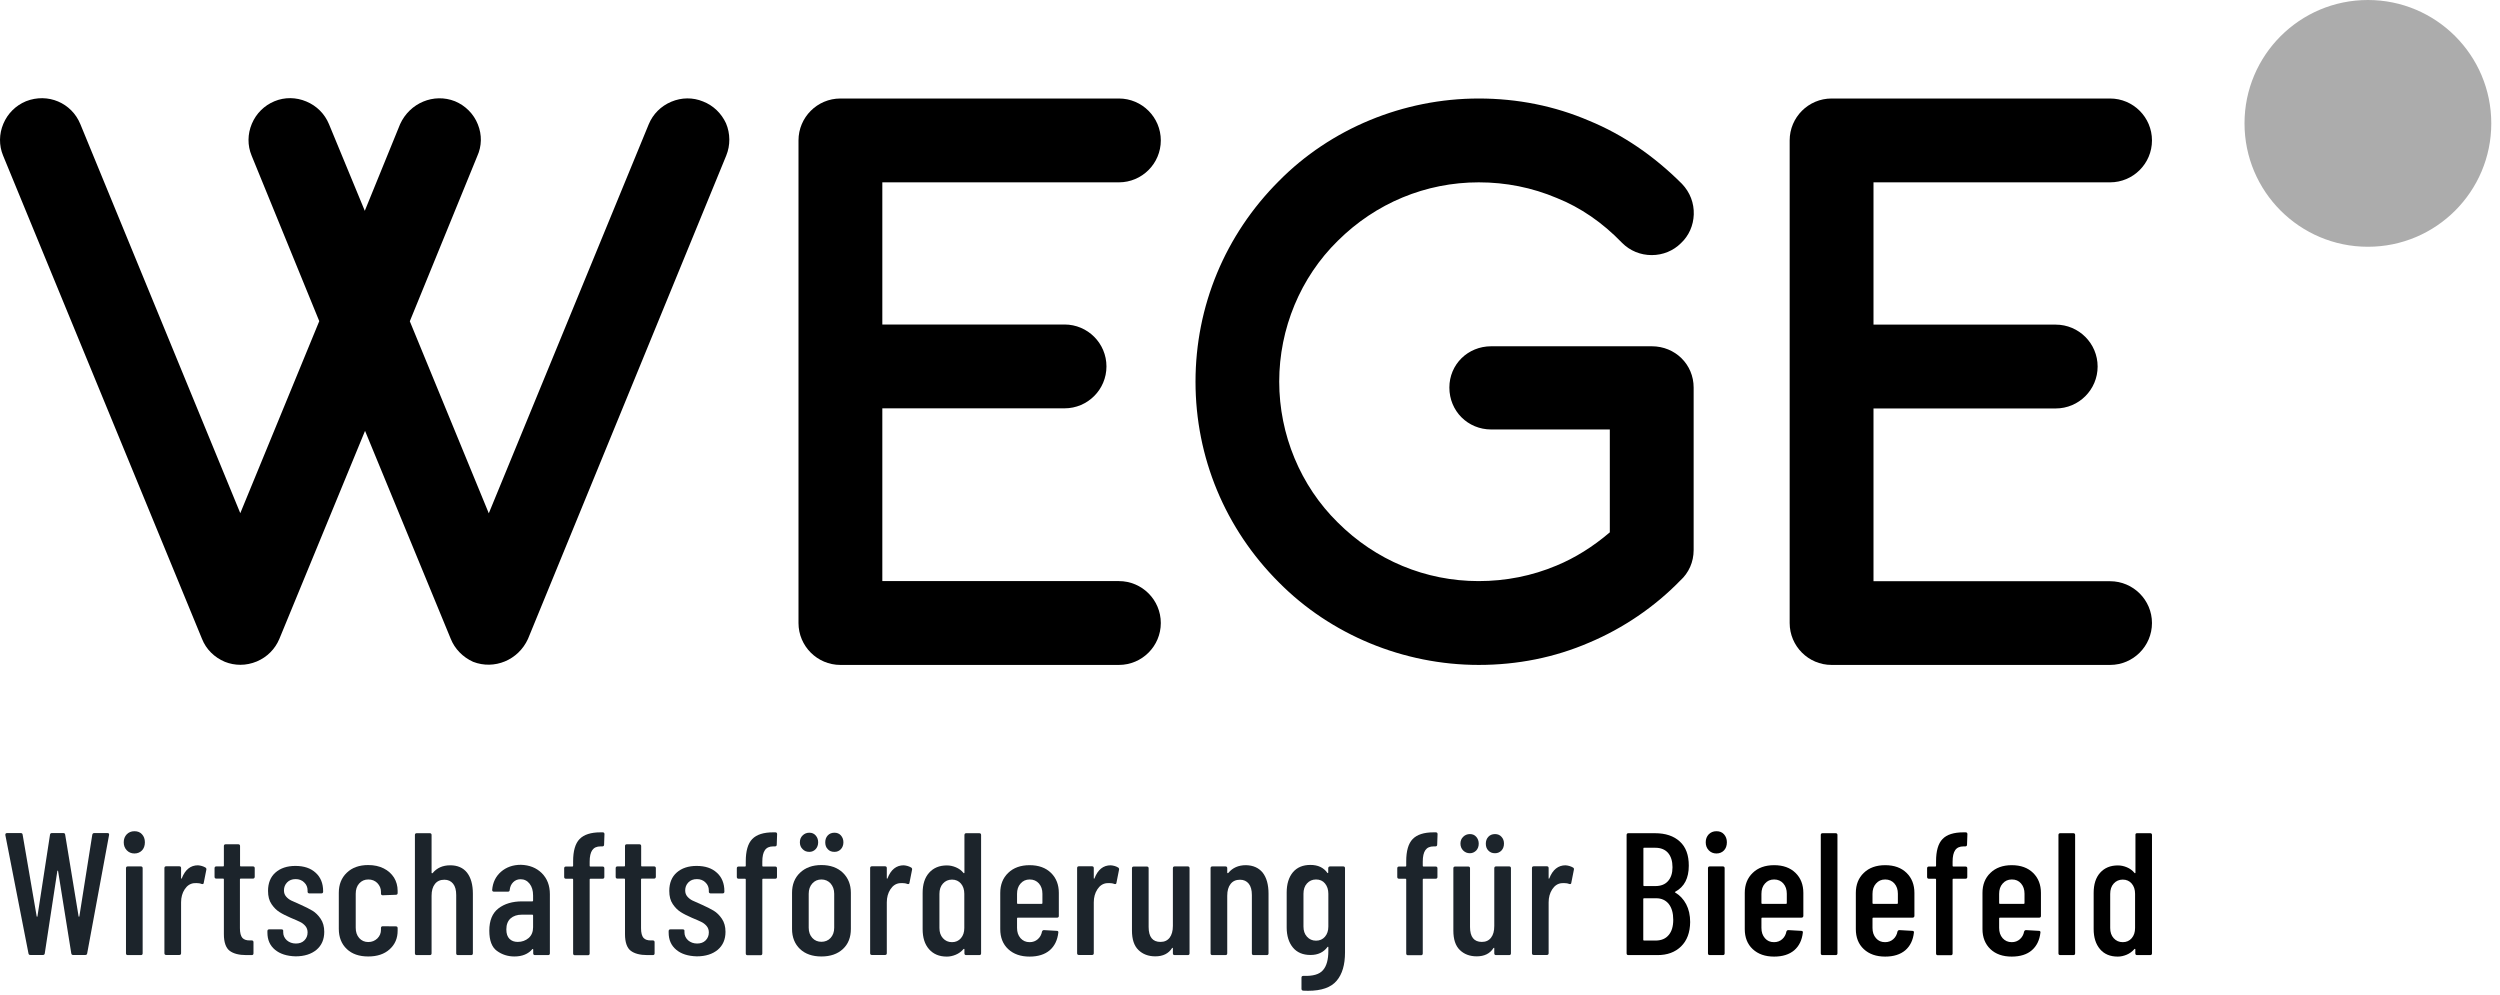
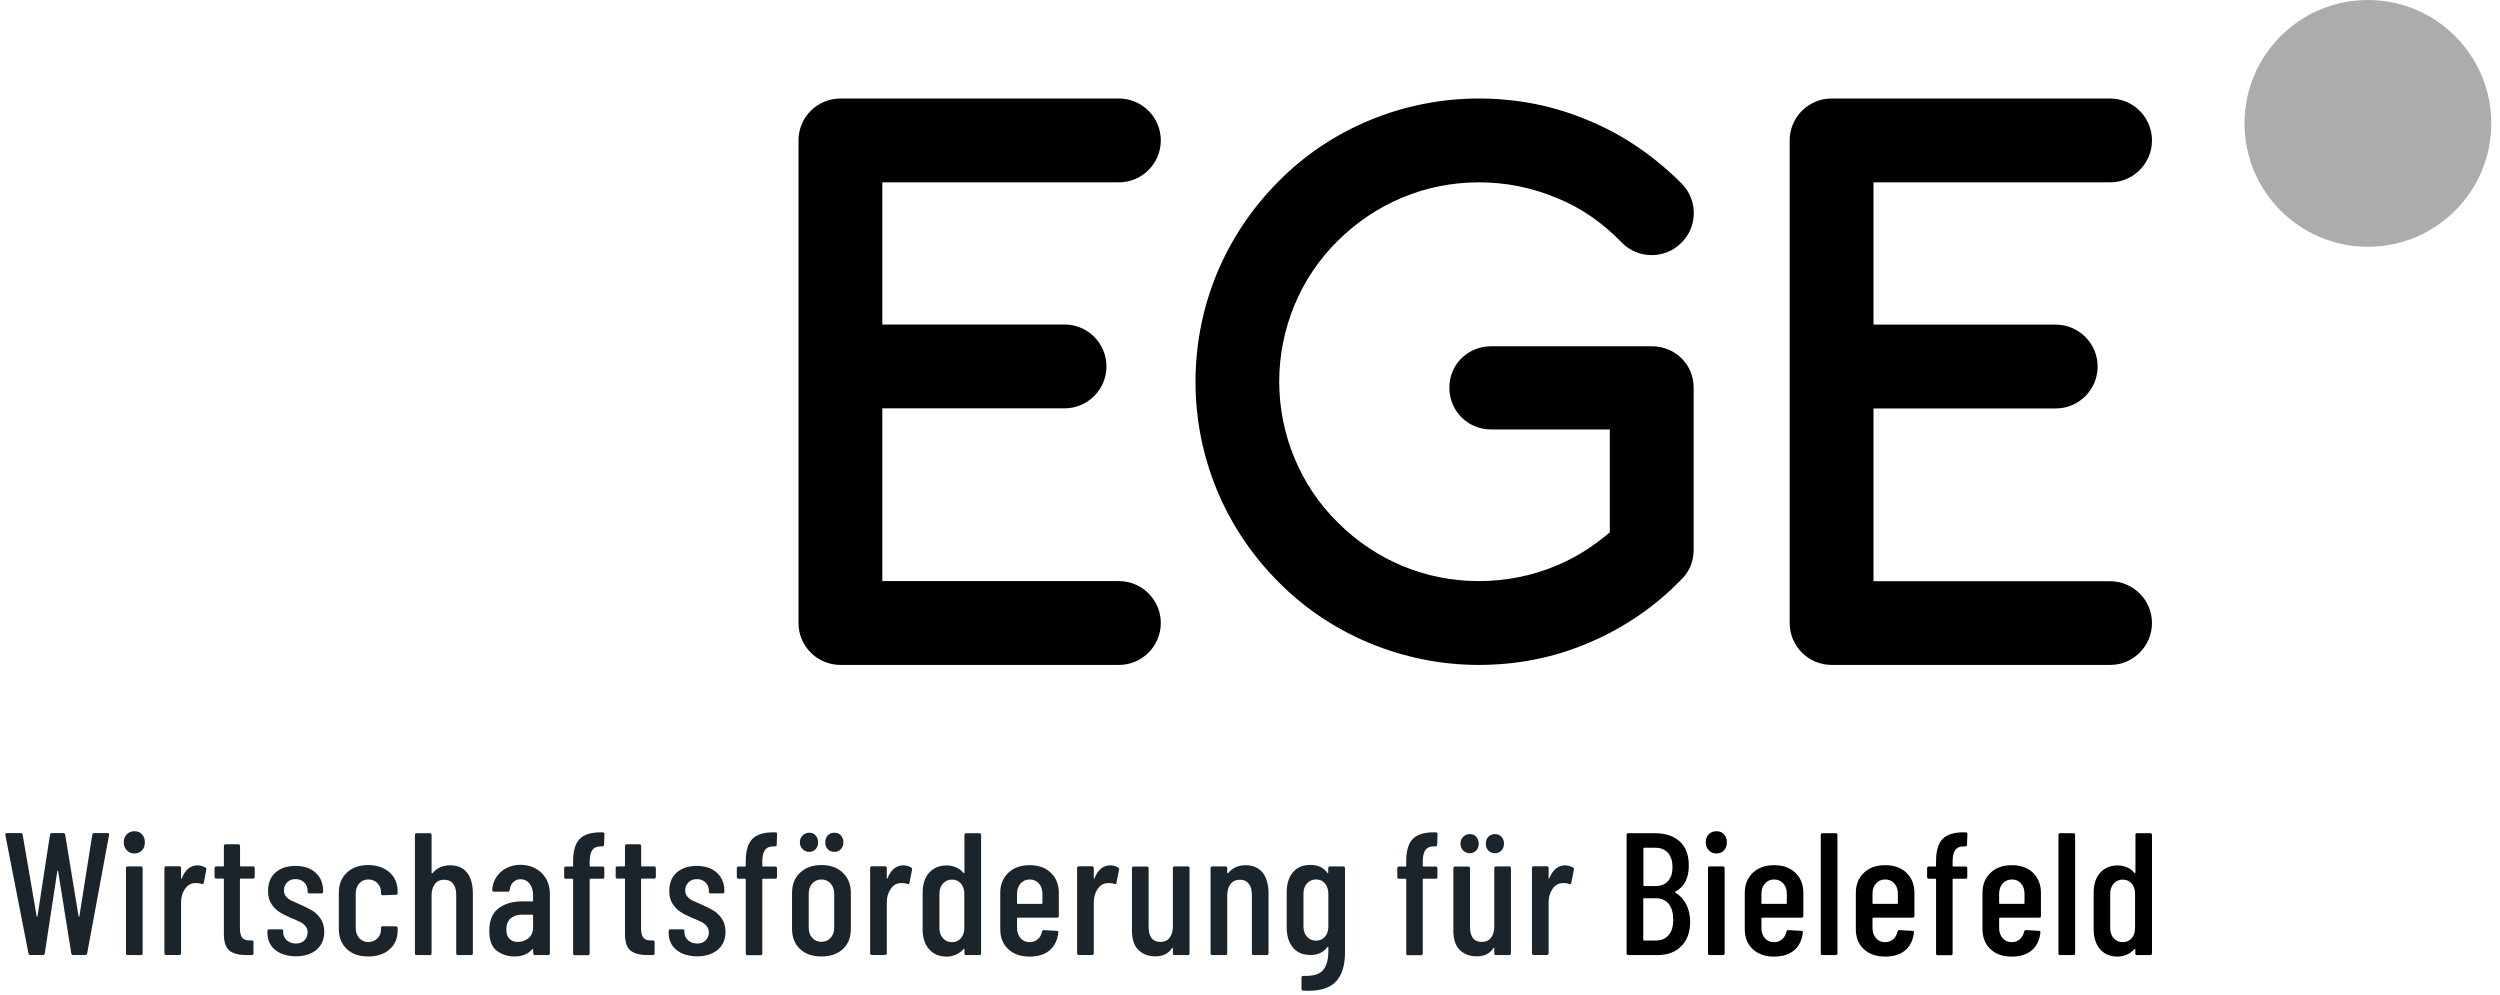
<svg xmlns="http://www.w3.org/2000/svg" width="201" height="80" viewBox="0 0 201 80" fill="none">
  <g clip-path="url(#clip0_8758_915)">
    <path d="M190.379 19.84C195.858 19.84 200.299 15.399 200.299 9.92C200.299 4.441 195.858 0 190.379 0C184.9 0 180.459 4.441 180.459 9.92C180.459 15.399 184.9 19.84 190.379 19.84Z" fill="#ACACAC" />
-     <path d="M56.529 8.16C55.709 7.82 54.799 7.83 53.969 8.18C53.139 8.53 52.499 9.17 52.159 9.99L39.299 41.27L32.949 25.83L38.369 12.56C38.739 11.75 38.759 10.84 38.419 10C38.089 9.16 37.419 8.49 36.579 8.14C34.879 7.47 32.949 8.27 32.169 9.98L29.329 16.95L26.449 9.98C26.109 9.16 25.469 8.51 24.629 8.16C23.799 7.81 22.889 7.8 22.069 8.14C21.249 8.48 20.599 9.12 20.249 9.95C19.899 10.78 19.889 11.69 20.229 12.51L25.669 25.82L19.319 41.26L6.459 9.98C5.759 8.27 3.849 7.45 2.089 8.14C1.269 8.48 0.619 9.12 0.269 9.95C-0.081 10.78 -0.091 11.69 0.249 12.51L16.239 51.36C16.569 52.2 17.229 52.85 18.079 53.21C18.479 53.37 18.899 53.45 19.329 53.45C19.769 53.45 20.219 53.36 20.649 53.18C21.479 52.83 22.119 52.18 22.459 51.37L29.349 34.64L36.239 51.36C36.559 52.16 37.199 52.83 38.039 53.21C39.739 53.87 41.669 53.08 42.449 51.37L58.389 12.51C58.729 11.68 58.719 10.73 58.369 9.91C57.999 9.11 57.349 8.48 56.529 8.16Z" fill="black" />
    <path d="M89.959 14.66C91.819 14.66 93.329 13.15 93.329 11.29C93.329 9.43 91.819 7.92 89.959 7.92H67.569C65.709 7.92 64.199 9.43 64.199 11.29V50.09C64.199 51.95 65.709 53.46 67.569 53.46H89.959C91.819 53.46 93.329 51.95 93.329 50.09C93.329 48.23 91.819 46.72 89.959 46.72H70.939V32.83H85.589C87.449 32.83 88.959 31.32 88.959 29.46C88.959 27.6 87.449 26.09 85.589 26.09H70.939V14.66H89.959Z" fill="black" />
    <path d="M118.889 14.66C121.079 14.66 123.179 15.08 125.169 15.92C127.069 16.68 128.839 17.89 130.419 19.53C131.049 20.16 131.889 20.51 132.799 20.51C133.699 20.51 134.539 20.16 135.149 19.55C135.789 18.95 136.149 18.13 136.179 17.24C136.209 16.33 135.879 15.46 135.229 14.78C132.979 12.53 130.469 10.82 127.769 9.71C124.999 8.52 122.009 7.92 118.889 7.92C112.839 7.92 106.979 10.34 102.819 14.56C98.499 18.88 96.119 24.61 96.119 30.69C96.119 36.77 98.499 42.5 102.809 46.81C106.979 51.03 112.839 53.46 118.889 53.46C122.009 53.46 124.999 52.86 127.759 51.67C130.499 50.52 133.049 48.78 135.079 46.69C135.779 46.06 136.169 45.19 136.169 44.22V31.16C136.169 29.3 134.689 27.84 132.799 27.84H119.899C118.009 27.84 116.529 29.3 116.529 31.16C116.529 33.05 118.009 34.53 119.899 34.53H129.429V42.8C128.059 43.97 126.619 44.86 125.149 45.47C123.179 46.3 121.069 46.72 118.879 46.72C114.619 46.72 110.599 45.05 107.549 42C104.559 39.06 102.849 34.94 102.849 30.68C102.849 26.42 104.559 22.3 107.559 19.36C110.609 16.33 114.629 14.66 118.889 14.66Z" fill="black" />
    <path d="M169.649 46.73H150.629V32.84H165.279C167.139 32.84 168.649 31.33 168.649 29.47C168.649 27.61 167.139 26.1 165.279 26.1H150.629V14.66H169.649C171.509 14.66 173.019 13.15 173.019 11.29C173.019 9.43 171.509 7.92 169.649 7.92H147.259C145.399 7.92 143.889 9.43 143.889 11.29V50.09C143.889 51.95 145.399 53.46 147.259 53.46H169.649C171.509 53.46 173.019 51.95 173.019 50.09C173.019 48.24 171.509 46.73 169.649 46.73Z" fill="black" />
    <path d="M2.29 76.66L0.43 67.14V67.11C0.43 67.03 0.47 66.98 0.56 66.98H1.67C1.76 66.98 1.81 67.02 1.82 67.11L2.95 73.68C2.96 73.7 2.97 73.71 2.98 73.71C2.99 73.71 3 73.7 3.01 73.68L4.02 67.11C4.03 67.03 4.08 66.98 4.16 66.98H5.1C5.18 66.98 5.23 67.02 5.24 67.11L6.32 73.68C6.33 73.7 6.34 73.71 6.35 73.71C6.36 73.71 6.37 73.7 6.38 73.68L7.42 67.11C7.44 67.03 7.49 66.98 7.56 66.98H8.65C8.7 66.98 8.73 66.99 8.75 67.02C8.77 67.05 8.78 67.09 8.77 67.13L7.01 76.65C7 76.73 6.95 76.78 6.86 76.78H5.87C5.79 76.78 5.75 76.74 5.73 76.65L4.67 70.03C4.66 70.01 4.65 70 4.63 70C4.61 70 4.61 70.01 4.61 70.03L3.6 76.65C3.59 76.73 3.54 76.78 3.46 76.78H2.47C2.36 76.79 2.31 76.75 2.29 76.66Z" fill="#1C242B" />
    <path d="M10.189 68.36C10.029 68.19 9.949 67.98 9.949 67.72C9.949 67.46 10.029 67.25 10.189 67.08C10.349 66.92 10.549 66.83 10.809 66.83C11.069 66.83 11.269 66.91 11.419 67.08C11.569 67.24 11.649 67.46 11.649 67.72C11.649 67.99 11.569 68.21 11.419 68.37C11.269 68.53 11.059 68.62 10.809 68.62C10.559 68.62 10.349 68.53 10.189 68.36ZM10.129 76.65V69.8C10.129 69.71 10.179 69.66 10.269 69.66H11.329C11.419 69.66 11.469 69.71 11.469 69.8V76.65C11.469 76.74 11.419 76.79 11.329 76.79H10.269C10.179 76.79 10.129 76.74 10.129 76.65Z" fill="#1C242B" />
    <path d="M16.519 69.75C16.579 69.79 16.609 69.85 16.589 69.93L16.379 70.99C16.369 71.07 16.309 71.1 16.209 71.07C16.089 71.02 15.949 71 15.789 71C15.689 71 15.609 71 15.569 71.01C15.279 71.05 15.039 71.21 14.849 71.5C14.659 71.79 14.559 72.14 14.559 72.55V76.64C14.559 76.73 14.509 76.78 14.419 76.78H13.359C13.269 76.78 13.219 76.73 13.219 76.64V69.79C13.219 69.7 13.269 69.65 13.359 69.65H14.419C14.509 69.65 14.559 69.7 14.559 69.79V70.6C14.559 70.63 14.569 70.64 14.579 70.65C14.589 70.65 14.609 70.64 14.619 70.61C14.889 69.92 15.319 69.57 15.919 69.57C16.149 69.59 16.349 69.65 16.519 69.75Z" fill="#1C242B" />
    <path d="M20.33 70.64H19.35C19.31 70.64 19.29 70.66 19.29 70.7V74.63C19.29 75 19.36 75.26 19.49 75.41C19.62 75.55 19.83 75.62 20.11 75.61H20.24C20.33 75.61 20.38 75.66 20.38 75.75V76.65C20.38 76.74 20.33 76.79 20.24 76.79H19.81C19.21 76.79 18.76 76.67 18.46 76.44C18.16 76.21 18 75.76 18 75.11V70.7C18 70.66 17.98 70.64 17.94 70.64H17.39C17.3 70.64 17.25 70.59 17.25 70.5V69.8C17.25 69.71 17.3 69.66 17.39 69.66H17.94C17.98 69.66 18 69.64 18 69.6V68.02C18 67.93 18.05 67.88 18.14 67.88H19.16C19.25 67.88 19.3 67.93 19.3 68.02V69.6C19.3 69.64 19.32 69.66 19.36 69.66H20.34C20.43 69.66 20.48 69.71 20.48 69.8V70.5C20.47 70.6 20.42 70.64 20.33 70.64Z" fill="#1C242B" />
    <path d="M22.11 76.36C21.7 76.02 21.5 75.56 21.5 74.98V74.86C21.5 74.77 21.55 74.72 21.64 74.72H22.63C22.72 74.72 22.77 74.76 22.77 74.83V74.96C22.77 75.21 22.87 75.42 23.06 75.6C23.26 75.77 23.5 75.86 23.79 75.86C24.07 75.86 24.3 75.78 24.47 75.61C24.64 75.44 24.73 75.23 24.73 74.97C24.73 74.76 24.67 74.59 24.55 74.45C24.43 74.31 24.29 74.2 24.12 74.12C23.96 74.04 23.71 73.93 23.37 73.79C23.01 73.63 22.7 73.48 22.47 73.33C22.23 73.18 22.02 72.97 21.83 72.69C21.64 72.41 21.55 72.06 21.55 71.63C21.55 71 21.75 70.5 22.15 70.15C22.55 69.8 23.08 69.62 23.75 69.62C24.44 69.62 24.98 69.8 25.38 70.17C25.78 70.53 25.98 71.03 25.98 71.65V71.69C25.98 71.78 25.93 71.83 25.84 71.83H24.87C24.83 71.83 24.8 71.82 24.77 71.79C24.74 71.77 24.73 71.74 24.73 71.7V71.59C24.73 71.34 24.64 71.12 24.46 70.95C24.28 70.77 24.05 70.68 23.77 70.68C23.48 70.68 23.25 70.77 23.08 70.95C22.91 71.13 22.83 71.34 22.83 71.59C22.83 71.79 22.89 71.95 23 72.08C23.11 72.21 23.25 72.32 23.41 72.4C23.57 72.48 23.82 72.59 24.17 72.74C24.55 72.91 24.87 73.07 25.12 73.22C25.37 73.37 25.59 73.59 25.78 73.87C25.97 74.15 26.07 74.5 26.07 74.92C26.07 75.53 25.86 76.01 25.45 76.36C25.03 76.71 24.47 76.89 23.76 76.89C23.07 76.87 22.52 76.7 22.11 76.36Z" fill="#1C242B" />
    <path d="M27.88 76.3C27.46 75.9 27.24 75.36 27.24 74.68V71.78C27.24 71.12 27.45 70.58 27.88 70.17C28.3 69.76 28.88 69.55 29.6 69.55C30.08 69.55 30.49 69.64 30.85 69.82C31.21 70 31.48 70.25 31.68 70.56C31.87 70.87 31.97 71.23 31.97 71.62V71.8C31.97 71.89 31.92 71.94 31.83 71.94L30.77 71.98C30.68 71.98 30.63 71.93 30.63 71.84V71.7C30.63 71.43 30.53 71.2 30.34 71C30.14 70.8 29.9 70.71 29.61 70.71C29.31 70.71 29.07 70.82 28.88 71.03C28.69 71.24 28.6 71.52 28.6 71.86V74.59C28.6 74.93 28.69 75.2 28.88 75.42C29.07 75.63 29.31 75.74 29.61 75.74C29.9 75.74 30.14 75.64 30.34 75.45C30.54 75.25 30.63 75.02 30.63 74.75V74.61C30.63 74.52 30.68 74.47 30.77 74.47L31.83 74.48C31.92 74.48 31.97 74.53 31.97 74.62V74.83C31.97 75.44 31.76 75.93 31.33 76.32C30.9 76.71 30.33 76.9 29.61 76.9C28.87 76.9 28.3 76.7 27.88 76.3Z" fill="#1C242B" />
    <path d="M37.549 70.16C37.859 70.56 38.019 71.12 38.019 71.85V76.65C38.019 76.74 37.969 76.79 37.879 76.79H36.819C36.729 76.79 36.679 76.74 36.679 76.65V71.96C36.679 71.57 36.599 71.26 36.429 71.05C36.259 70.84 36.029 70.73 35.729 70.73C35.399 70.73 35.149 70.84 34.969 71.07C34.789 71.3 34.699 71.61 34.699 72.02V76.65C34.699 76.74 34.649 76.79 34.559 76.79H33.499C33.409 76.79 33.359 76.74 33.359 76.65V67.13C33.359 67.04 33.409 66.99 33.499 66.99H34.559C34.649 66.99 34.699 67.04 34.699 67.13V70.17C34.699 70.19 34.709 70.2 34.729 70.21C34.749 70.21 34.769 70.21 34.789 70.19C35.129 69.78 35.599 69.57 36.199 69.57C36.789 69.57 37.239 69.77 37.549 70.16Z" fill="#1C242B" />
    <path d="M43.56 70.2C43.99 70.63 44.21 71.19 44.21 71.89V76.65C44.21 76.74 44.16 76.79 44.07 76.79H43.01C42.92 76.79 42.87 76.74 42.87 76.65V76.34C42.87 76.32 42.86 76.31 42.85 76.3C42.84 76.29 42.82 76.3 42.8 76.31C42.47 76.7 41.99 76.9 41.36 76.9C40.83 76.9 40.36 76.75 39.95 76.45C39.54 76.15 39.34 75.61 39.34 74.83C39.34 74.02 39.58 73.42 40.07 73.04C40.56 72.66 41.2 72.47 41.99 72.47H42.8C42.84 72.47 42.86 72.45 42.86 72.41V72C42.86 71.61 42.77 71.29 42.58 71.05C42.39 70.81 42.15 70.69 41.85 70.69C41.62 70.69 41.42 70.77 41.26 70.93C41.1 71.09 41.01 71.29 40.98 71.55C40.98 71.64 40.93 71.69 40.84 71.69H39.71C39.62 71.69 39.57 71.64 39.57 71.55C39.62 70.95 39.85 70.47 40.28 70.09C40.71 69.72 41.24 69.53 41.88 69.53C42.57 69.55 43.12 69.77 43.56 70.2ZM42.5 75.42C42.74 75.21 42.86 74.92 42.86 74.55V73.6C42.86 73.56 42.84 73.54 42.8 73.54H41.95C41.58 73.54 41.28 73.64 41.05 73.84C40.83 74.04 40.71 74.33 40.71 74.72C40.71 75.06 40.79 75.31 40.96 75.48C41.13 75.65 41.35 75.73 41.63 75.73C41.97 75.73 42.26 75.62 42.5 75.42Z" fill="#1C242B" />
    <path d="M47.409 69.61C47.409 69.65 47.429 69.67 47.469 69.67H48.449C48.539 69.67 48.589 69.72 48.589 69.81V70.51C48.589 70.6 48.539 70.65 48.449 70.65H47.469C47.429 70.65 47.409 70.67 47.409 70.71V76.66C47.409 76.75 47.359 76.8 47.269 76.8H46.219C46.129 76.8 46.079 76.75 46.079 76.66V70.71C46.079 70.67 46.059 70.65 46.019 70.65H45.499C45.409 70.65 45.359 70.6 45.359 70.51V69.81C45.359 69.72 45.409 69.67 45.499 69.67H46.019C46.059 69.67 46.079 69.65 46.079 69.61V69.25C46.079 68.42 46.249 67.82 46.599 67.46C46.949 67.1 47.509 66.92 48.279 66.92H48.459C48.549 66.92 48.599 66.97 48.599 67.06L48.569 67.91C48.569 68 48.519 68.05 48.429 68.05H48.289C47.979 68.05 47.759 68.15 47.619 68.35C47.479 68.55 47.409 68.86 47.409 69.28V69.61Z" fill="#1C242B" />
    <path d="M52.58 70.64H51.6C51.56 70.64 51.54 70.66 51.54 70.7V74.63C51.54 75 51.61 75.26 51.74 75.41C51.87 75.55 52.08 75.62 52.36 75.61H52.49C52.58 75.61 52.63 75.66 52.63 75.75V76.65C52.63 76.74 52.58 76.79 52.49 76.79H52.06C51.46 76.79 51.01 76.67 50.71 76.44C50.41 76.21 50.25 75.76 50.25 75.11V70.7C50.25 70.66 50.23 70.64 50.19 70.64H49.64C49.55 70.64 49.5 70.59 49.5 70.5V69.8C49.5 69.71 49.55 69.66 49.64 69.66H50.19C50.23 69.66 50.25 69.64 50.25 69.6V68.02C50.25 67.93 50.3 67.88 50.39 67.88H51.41C51.5 67.88 51.55 67.93 51.55 68.02V69.6C51.55 69.64 51.57 69.66 51.61 69.66H52.59C52.68 69.66 52.73 69.71 52.73 69.8V70.5C52.72 70.6 52.67 70.64 52.58 70.64Z" fill="#1C242B" />
    <path d="M54.37 76.36C53.96 76.02 53.76 75.56 53.76 74.98V74.86C53.76 74.77 53.81 74.72 53.9 74.72H54.89C54.98 74.72 55.03 74.76 55.03 74.83V74.96C55.03 75.21 55.13 75.42 55.32 75.6C55.52 75.77 55.76 75.86 56.05 75.86C56.33 75.86 56.56 75.78 56.73 75.61C56.9 75.44 56.99 75.23 56.99 74.97C56.99 74.76 56.93 74.59 56.81 74.45C56.69 74.31 56.55 74.2 56.38 74.12C56.22 74.04 55.97 73.93 55.63 73.79C55.27 73.63 54.96 73.48 54.73 73.33C54.49 73.18 54.28 72.97 54.09 72.69C53.9 72.41 53.81 72.06 53.81 71.63C53.81 71 54.01 70.5 54.41 70.15C54.81 69.8 55.34 69.62 56.01 69.62C56.7 69.62 57.24 69.8 57.64 70.17C58.04 70.53 58.24 71.03 58.24 71.65V71.69C58.24 71.78 58.19 71.83 58.1 71.83H57.13C57.09 71.83 57.06 71.82 57.03 71.79C57 71.77 56.99 71.74 56.99 71.7V71.59C56.99 71.34 56.9 71.12 56.72 70.95C56.54 70.77 56.31 70.68 56.03 70.68C55.74 70.68 55.51 70.77 55.34 70.95C55.17 71.13 55.09 71.34 55.09 71.59C55.09 71.79 55.15 71.95 55.26 72.08C55.37 72.21 55.51 72.32 55.67 72.4C55.83 72.48 56.08 72.59 56.43 72.74C56.81 72.91 57.13 73.07 57.38 73.22C57.63 73.37 57.85 73.59 58.04 73.87C58.23 74.15 58.33 74.5 58.33 74.92C58.33 75.53 58.12 76.01 57.71 76.36C57.29 76.71 56.73 76.89 56.02 76.89C55.32 76.87 54.77 76.7 54.37 76.36Z" fill="#1C242B" />
    <path d="M61.29 69.61C61.29 69.65 61.31 69.67 61.35 69.67H62.33C62.42 69.67 62.47 69.72 62.47 69.81V70.51C62.47 70.6 62.42 70.65 62.33 70.65H61.35C61.31 70.65 61.29 70.67 61.29 70.71V76.66C61.29 76.75 61.24 76.8 61.15 76.8H60.1C60.01 76.8 59.96 76.75 59.96 76.66V70.71C59.96 70.67 59.94 70.65 59.9 70.65H59.38C59.29 70.65 59.24 70.6 59.24 70.51V69.81C59.24 69.72 59.29 69.67 59.38 69.67H59.9C59.94 69.67 59.96 69.65 59.96 69.61V69.25C59.96 68.42 60.13 67.82 60.48 67.46C60.83 67.1 61.39 66.92 62.16 66.92H62.34C62.43 66.92 62.48 66.97 62.48 67.06L62.45 67.91C62.45 68 62.4 68.05 62.31 68.05H62.17C61.86 68.05 61.64 68.15 61.5 68.35C61.36 68.55 61.29 68.86 61.29 69.28V69.61Z" fill="#1C242B" />
    <path d="M64.32 76.3C63.9 75.9 63.68 75.36 63.68 74.69V71.78C63.68 71.12 63.89 70.58 64.32 70.17C64.75 69.76 65.32 69.55 66.04 69.55C66.77 69.55 67.34 69.76 67.77 70.17C68.19 70.58 68.41 71.12 68.41 71.78V74.69C68.41 75.36 68.2 75.9 67.77 76.3C67.34 76.7 66.77 76.9 66.04 76.9C65.32 76.9 64.74 76.7 64.32 76.3ZM64.53 68.27C64.38 68.13 64.31 67.94 64.31 67.72C64.31 67.5 64.38 67.31 64.53 67.17C64.67 67.03 64.85 66.95 65.07 66.95C65.28 66.95 65.45 67.02 65.58 67.17C65.71 67.32 65.78 67.5 65.78 67.72C65.78 67.94 65.71 68.13 65.58 68.27C65.44 68.42 65.27 68.49 65.07 68.49C64.85 68.49 64.67 68.42 64.53 68.27ZM66.78 75.41C66.97 75.2 67.07 74.93 67.07 74.59V71.86C67.07 71.52 66.97 71.25 66.78 71.03C66.59 70.82 66.34 70.71 66.04 70.71C65.74 70.71 65.5 70.82 65.31 71.03C65.12 71.24 65.02 71.52 65.02 71.86V74.59C65.02 74.93 65.12 75.2 65.31 75.41C65.5 75.62 65.75 75.72 66.04 75.72C66.33 75.72 66.59 75.62 66.78 75.41ZM66.55 68.27C66.41 68.13 66.35 67.94 66.35 67.72C66.35 67.5 66.42 67.31 66.55 67.17C66.68 67.03 66.86 66.95 67.09 66.95C67.3 66.95 67.48 67.02 67.61 67.17C67.74 67.32 67.81 67.5 67.81 67.72C67.81 67.94 67.74 68.13 67.61 68.27C67.47 68.42 67.3 68.49 67.09 68.49C66.86 68.49 66.68 68.42 66.55 68.27Z" fill="#1C242B" />
    <path d="M73.259 69.75C73.319 69.79 73.349 69.85 73.329 69.93L73.119 70.99C73.109 71.07 73.049 71.1 72.949 71.07C72.829 71.02 72.689 71 72.529 71C72.429 71 72.349 71 72.309 71.01C72.019 71.05 71.779 71.21 71.589 71.5C71.399 71.79 71.299 72.14 71.299 72.55V76.64C71.299 76.73 71.249 76.78 71.159 76.78H70.099C70.009 76.78 69.959 76.73 69.959 76.64V69.79C69.959 69.7 70.009 69.65 70.099 69.65H71.159C71.249 69.65 71.299 69.7 71.299 69.79V70.6C71.299 70.63 71.309 70.64 71.319 70.65C71.329 70.65 71.349 70.64 71.359 70.61C71.629 69.92 72.059 69.57 72.659 69.57C72.889 69.59 73.089 69.65 73.259 69.75Z" fill="#1C242B" />
    <path d="M77.68 66.99H78.74C78.83 66.99 78.88 67.04 78.88 67.13V76.65C78.88 76.74 78.83 76.79 78.74 76.79H77.68C77.59 76.79 77.54 76.74 77.54 76.65V76.33C77.54 76.31 77.53 76.3 77.52 76.29C77.51 76.28 77.49 76.29 77.47 76.3C77.29 76.51 77.08 76.66 76.84 76.76C76.6 76.86 76.36 76.91 76.13 76.91C75.51 76.91 75.04 76.71 74.69 76.31C74.34 75.91 74.18 75.37 74.18 74.7V71.79C74.18 71.1 74.35 70.56 74.7 70.17C75.05 69.78 75.52 69.58 76.13 69.58C76.37 69.58 76.61 69.63 76.85 69.73C77.09 69.83 77.3 69.98 77.47 70.19C77.49 70.21 77.5 70.21 77.52 70.2C77.53 70.19 77.54 70.18 77.54 70.16V67.15C77.54 67.04 77.59 66.99 77.68 66.99ZM77.26 71.04C77.08 70.83 76.84 70.72 76.54 70.72C76.24 70.72 76 70.83 75.81 71.04C75.62 71.25 75.53 71.53 75.53 71.87V74.61C75.53 74.95 75.62 75.22 75.81 75.43C76 75.64 76.24 75.75 76.54 75.75C76.84 75.75 77.08 75.64 77.26 75.43C77.44 75.22 77.53 74.95 77.53 74.61V71.86C77.53 71.53 77.44 71.25 77.26 71.04Z" fill="#1C242B" />
    <path d="M84.99 73.78H81.83C81.79 73.78 81.77 73.8 81.77 73.84V74.6C81.77 74.94 81.86 75.21 82.05 75.43C82.24 75.64 82.48 75.75 82.78 75.75C83.04 75.75 83.26 75.67 83.44 75.51C83.62 75.35 83.73 75.15 83.78 74.89C83.81 74.82 83.86 74.78 83.93 74.78L84.97 74.84C85.02 74.84 85.05 74.85 85.07 74.88C85.09 74.91 85.1 74.94 85.09 74.98C85.02 75.59 84.79 76.06 84.4 76.4C84 76.74 83.46 76.91 82.78 76.91C82.06 76.91 81.49 76.71 81.06 76.31C80.63 75.91 80.42 75.37 80.42 74.7V71.79C80.42 71.13 80.63 70.59 81.06 70.18C81.48 69.77 82.06 69.56 82.78 69.56C83.51 69.56 84.08 69.77 84.5 70.18C84.92 70.59 85.13 71.13 85.13 71.79V73.65C85.13 73.73 85.08 73.78 84.99 73.78ZM82.05 71.04C81.86 71.25 81.77 71.53 81.77 71.87V72.61C81.77 72.65 81.79 72.67 81.83 72.67H83.75C83.79 72.67 83.81 72.65 83.81 72.61V71.86C83.81 71.52 83.72 71.25 83.53 71.03C83.34 70.82 83.1 70.71 82.79 70.71C82.48 70.71 82.24 70.82 82.05 71.04Z" fill="#1C242B" />
    <path d="M89.9 69.75C89.96 69.79 89.99 69.85 89.97 69.93L89.76 70.99C89.75 71.07 89.69 71.1 89.59 71.07C89.47 71.02 89.33 71 89.17 71C89.07 71 88.99 71 88.95 71.01C88.66 71.05 88.42 71.21 88.23 71.5C88.04 71.79 87.94 72.14 87.94 72.55V76.64C87.94 76.73 87.89 76.78 87.8 76.78H86.74C86.65 76.78 86.6 76.73 86.6 76.64V69.79C86.6 69.7 86.65 69.65 86.74 69.65H87.8C87.89 69.65 87.94 69.7 87.94 69.79V70.6C87.94 70.63 87.95 70.64 87.96 70.65C87.97 70.65 87.99 70.64 88 70.61C88.27 69.92 88.7 69.57 89.3 69.57C89.54 69.59 89.74 69.65 89.9 69.75Z" fill="#1C242B" />
    <path d="M94.44 69.66H95.5C95.59 69.66 95.64 69.71 95.64 69.8V76.65C95.64 76.74 95.59 76.79 95.5 76.79H94.44C94.35 76.79 94.3 76.74 94.3 76.65V76.24C94.3 76.21 94.29 76.2 94.28 76.2C94.27 76.2 94.25 76.21 94.23 76.23C93.95 76.67 93.5 76.89 92.89 76.89C92.33 76.89 91.88 76.72 91.53 76.38C91.18 76.04 91.01 75.52 91.01 74.82V69.81C91.01 69.72 91.06 69.67 91.15 69.67H92.21C92.3 69.67 92.35 69.72 92.35 69.81V74.53C92.35 75.33 92.67 75.73 93.3 75.73C93.62 75.73 93.86 75.62 94.04 75.39C94.21 75.16 94.3 74.85 94.3 74.44V69.81C94.3 69.71 94.35 69.66 94.44 69.66Z" fill="#1C242B" />
    <path d="M101.52 70.16C101.83 70.56 101.99 71.12 101.99 71.85V76.65C101.99 76.74 101.94 76.79 101.85 76.79H100.79C100.7 76.79 100.65 76.74 100.65 76.65V71.96C100.65 71.57 100.57 71.26 100.4 71.05C100.23 70.84 100 70.73 99.7 70.73C99.37 70.73 99.12 70.84 98.94 71.07C98.76 71.3 98.67 71.61 98.67 72.02V76.65C98.67 76.74 98.62 76.79 98.53 76.79H97.47C97.38 76.79 97.33 76.74 97.33 76.65V69.8C97.33 69.71 97.38 69.66 97.47 69.66H98.53C98.62 69.66 98.67 69.71 98.67 69.8V70.16C98.67 70.18 98.68 70.19 98.7 70.2C98.72 70.2 98.74 70.2 98.76 70.18C99.1 69.77 99.57 69.56 100.17 69.56C100.75 69.57 101.2 69.77 101.52 70.16Z" fill="#1C242B" />
    <path d="M106.939 69.66H107.999C108.089 69.66 108.139 69.71 108.139 69.8V76.58C108.139 77.56 107.919 78.32 107.469 78.85C107.019 79.39 106.249 79.66 105.159 79.66L104.779 79.65C104.689 79.64 104.639 79.59 104.639 79.5V78.6C104.639 78.51 104.689 78.46 104.789 78.46C105.559 78.49 106.079 78.34 106.369 78C106.659 77.67 106.799 77.15 106.799 76.45V76.16C106.799 76.14 106.789 76.13 106.779 76.12C106.769 76.11 106.749 76.12 106.729 76.14C106.409 76.57 105.959 76.78 105.369 76.78C104.749 76.78 104.279 76.58 103.949 76.18C103.619 75.78 103.449 75.24 103.449 74.56V71.76C103.449 71.07 103.619 70.53 103.949 70.13C104.289 69.73 104.759 69.54 105.359 69.54C105.959 69.54 106.419 69.75 106.719 70.18C106.739 70.2 106.759 70.2 106.769 70.19C106.779 70.18 106.789 70.17 106.789 70.15V69.79C106.799 69.71 106.849 69.66 106.939 69.66ZM106.529 75.31C106.709 75.1 106.799 74.83 106.799 74.49V71.86C106.799 71.52 106.709 71.25 106.529 71.03C106.349 70.81 106.109 70.71 105.809 70.71C105.509 70.71 105.269 70.82 105.079 71.03C104.889 71.24 104.799 71.52 104.799 71.86V74.49C104.799 74.83 104.889 75.1 105.079 75.31C105.269 75.52 105.509 75.63 105.809 75.63C106.109 75.63 106.349 75.52 106.529 75.31Z" fill="#1C242B" />
    <path d="M114.39 69.61C114.39 69.65 114.41 69.67 114.45 69.67H115.43C115.52 69.67 115.57 69.72 115.57 69.81V70.51C115.57 70.6 115.52 70.65 115.43 70.65H114.45C114.41 70.65 114.39 70.67 114.39 70.71V76.66C114.39 76.75 114.34 76.8 114.25 76.8H113.2C113.11 76.8 113.06 76.75 113.06 76.66V70.71C113.06 70.67 113.04 70.65 113 70.65H112.48C112.39 70.65 112.34 70.6 112.34 70.51V69.81C112.34 69.72 112.39 69.67 112.48 69.67H113C113.04 69.67 113.06 69.65 113.06 69.61V69.25C113.06 68.42 113.23 67.82 113.58 67.46C113.93 67.1 114.49 66.92 115.26 66.92H115.44C115.53 66.92 115.58 66.97 115.58 67.06L115.55 67.91C115.55 68 115.5 68.05 115.41 68.05H115.27C114.96 68.05 114.74 68.15 114.6 68.35C114.46 68.55 114.39 68.86 114.39 69.28V69.61Z" fill="#1C242B" />
    <path d="M120.28 69.66H121.34C121.43 69.66 121.48 69.71 121.48 69.8V76.65C121.48 76.74 121.43 76.79 121.34 76.79H120.28C120.19 76.79 120.14 76.74 120.14 76.65V76.24C120.14 76.21 120.13 76.2 120.12 76.2C120.11 76.2 120.09 76.21 120.07 76.23C119.79 76.67 119.34 76.89 118.73 76.89C118.17 76.89 117.72 76.72 117.37 76.38C117.02 76.04 116.85 75.52 116.85 74.82V69.81C116.85 69.72 116.9 69.67 116.99 69.67H118.05C118.14 69.67 118.19 69.72 118.19 69.81V74.53C118.19 75.33 118.51 75.73 119.14 75.73C119.46 75.73 119.7 75.62 119.88 75.39C120.06 75.16 120.14 74.85 120.14 74.44V69.81C120.14 69.71 120.19 69.66 120.28 69.66ZM117.64 68.38C117.5 68.24 117.42 68.05 117.42 67.83C117.42 67.61 117.49 67.42 117.64 67.28C117.78 67.14 117.96 67.06 118.18 67.06C118.39 67.06 118.56 67.13 118.69 67.28C118.82 67.43 118.89 67.61 118.89 67.83C118.89 68.05 118.82 68.24 118.69 68.38C118.55 68.52 118.38 68.6 118.18 68.6C117.97 68.6 117.79 68.53 117.64 68.38ZM119.66 68.38C119.52 68.24 119.46 68.05 119.46 67.83C119.46 67.61 119.53 67.42 119.66 67.28C119.79 67.14 119.97 67.06 120.2 67.06C120.41 67.06 120.59 67.13 120.72 67.28C120.86 67.43 120.92 67.61 120.92 67.83C120.92 68.05 120.85 68.24 120.72 68.38C120.59 68.52 120.41 68.6 120.2 68.6C119.97 68.6 119.8 68.53 119.66 68.38Z" fill="#1C242B" />
    <path d="M126.47 69.75C126.54 69.79 126.56 69.85 126.54 69.93L126.33 70.99C126.32 71.07 126.26 71.1 126.16 71.07C126.04 71.02 125.9 71 125.74 71C125.64 71 125.56 71 125.52 71.01C125.23 71.05 124.99 71.21 124.8 71.5C124.61 71.79 124.51 72.14 124.51 72.55V76.64C124.51 76.73 124.46 76.78 124.37 76.78H123.31C123.22 76.78 123.17 76.73 123.17 76.64V69.79C123.17 69.7 123.22 69.65 123.31 69.65H124.37C124.46 69.65 124.51 69.7 124.51 69.79V70.6C124.51 70.63 124.52 70.64 124.53 70.65C124.54 70.65 124.56 70.64 124.57 70.61C124.84 69.92 125.28 69.57 125.87 69.57C126.1 69.59 126.3 69.65 126.47 69.75Z" fill="#1C242B" />
    <path d="M135.159 76.09C134.679 76.56 134.049 76.79 133.259 76.79H130.919C130.829 76.79 130.779 76.74 130.779 76.65V67.13C130.779 67.04 130.829 66.99 130.919 66.99H133.059C133.909 66.99 134.569 67.21 135.059 67.66C135.549 68.11 135.779 68.75 135.779 69.6C135.779 70.61 135.419 71.3 134.699 71.69C134.649 71.72 134.649 71.74 134.689 71.76C135.059 71.98 135.359 72.3 135.569 72.7C135.779 73.1 135.889 73.58 135.889 74.13C135.879 74.97 135.639 75.62 135.159 76.09ZM132.129 68.21V71.18C132.129 71.22 132.149 71.24 132.189 71.24H133.089C133.529 71.24 133.869 71.11 134.109 70.84C134.349 70.57 134.469 70.2 134.469 69.73C134.469 69.24 134.349 68.85 134.109 68.57C133.869 68.3 133.529 68.16 133.089 68.16H132.189C132.149 68.15 132.129 68.17 132.129 68.21ZM134.159 75.18C134.409 74.89 134.529 74.48 134.529 73.95C134.529 73.41 134.409 72.99 134.169 72.68C133.929 72.38 133.589 72.22 133.159 72.22H132.179C132.139 72.22 132.119 72.24 132.119 72.28V75.56C132.119 75.6 132.139 75.62 132.179 75.62H133.149C133.579 75.61 133.919 75.47 134.159 75.18Z" fill="black" />
    <path d="M137.381 68.36C137.221 68.19 137.141 67.98 137.141 67.72C137.141 67.46 137.221 67.25 137.381 67.08C137.541 66.92 137.741 66.83 138.001 66.83C138.261 66.83 138.461 66.91 138.611 67.08C138.761 67.25 138.841 67.46 138.841 67.72C138.841 67.99 138.761 68.21 138.611 68.37C138.461 68.53 138.251 68.62 138.001 68.62C137.751 68.62 137.541 68.53 137.381 68.36ZM137.321 76.65V69.8C137.321 69.71 137.371 69.66 137.461 69.66H138.521C138.611 69.66 138.661 69.71 138.661 69.8V76.65C138.661 76.74 138.611 76.79 138.521 76.79H137.461C137.371 76.79 137.321 76.74 137.321 76.65Z" fill="black" />
    <path d="M144.839 73.78H141.679C141.639 73.78 141.619 73.8 141.619 73.84V74.6C141.619 74.94 141.709 75.21 141.899 75.43C142.089 75.65 142.329 75.75 142.629 75.75C142.889 75.75 143.109 75.67 143.289 75.51C143.469 75.35 143.579 75.15 143.629 74.89C143.659 74.82 143.709 74.78 143.779 74.78L144.819 74.84C144.869 74.84 144.899 74.85 144.929 74.88C144.949 74.91 144.959 74.94 144.949 74.98C144.879 75.59 144.649 76.06 144.259 76.4C143.859 76.74 143.319 76.91 142.639 76.91C141.919 76.91 141.349 76.71 140.919 76.31C140.489 75.91 140.279 75.37 140.279 74.7V71.79C140.279 71.13 140.489 70.59 140.919 70.18C141.339 69.77 141.919 69.56 142.639 69.56C143.369 69.56 143.939 69.77 144.359 70.18C144.779 70.59 144.989 71.13 144.989 71.79V73.65C144.979 73.73 144.929 73.78 144.839 73.78ZM141.899 71.04C141.709 71.25 141.619 71.53 141.619 71.87V72.61C141.619 72.65 141.639 72.67 141.679 72.67H143.599C143.639 72.67 143.659 72.65 143.659 72.61V71.86C143.659 71.52 143.569 71.25 143.379 71.03C143.189 70.82 142.949 70.71 142.639 70.71C142.329 70.71 142.089 70.82 141.899 71.04Z" fill="black" />
    <path d="M146.391 76.65V67.13C146.391 67.04 146.441 66.99 146.531 66.99H147.591C147.681 66.99 147.731 67.04 147.731 67.13V76.65C147.731 76.74 147.681 76.79 147.591 76.79H146.531C146.441 76.79 146.391 76.74 146.391 76.65Z" fill="black" />
    <path d="M153.769 73.78H150.609C150.569 73.78 150.549 73.8 150.549 73.84V74.6C150.549 74.94 150.639 75.21 150.829 75.43C151.019 75.65 151.259 75.75 151.559 75.75C151.819 75.75 152.039 75.67 152.219 75.51C152.399 75.35 152.509 75.15 152.559 74.89C152.589 74.82 152.639 74.78 152.709 74.78L153.749 74.84C153.799 74.84 153.829 74.85 153.859 74.88C153.879 74.91 153.889 74.94 153.879 74.98C153.809 75.59 153.579 76.06 153.189 76.4C152.789 76.74 152.249 76.91 151.569 76.91C150.849 76.91 150.279 76.71 149.849 76.31C149.419 75.91 149.209 75.37 149.209 74.7V71.79C149.209 71.13 149.419 70.59 149.849 70.18C150.269 69.77 150.849 69.56 151.569 69.56C152.299 69.56 152.869 69.77 153.289 70.18C153.709 70.59 153.919 71.13 153.919 71.79V73.65C153.909 73.73 153.859 73.78 153.769 73.78ZM150.829 71.04C150.639 71.25 150.549 71.53 150.549 71.87V72.61C150.549 72.65 150.569 72.67 150.609 72.67H152.529C152.569 72.67 152.589 72.65 152.589 72.61V71.86C152.589 71.52 152.499 71.25 152.309 71.03C152.119 70.82 151.879 70.71 151.569 70.71C151.259 70.71 151.019 70.82 150.829 71.04Z" fill="black" />
    <path d="M156.989 69.61C156.989 69.65 157.009 69.67 157.049 69.67H158.029C158.119 69.67 158.169 69.72 158.169 69.81V70.51C158.169 70.6 158.119 70.65 158.029 70.65H157.049C157.009 70.65 156.989 70.67 156.989 70.71V76.66C156.989 76.75 156.939 76.8 156.849 76.8H155.799C155.709 76.8 155.659 76.75 155.659 76.66V70.71C155.659 70.67 155.639 70.65 155.599 70.65H155.079C154.989 70.65 154.939 70.6 154.939 70.51V69.81C154.939 69.72 154.989 69.67 155.079 69.67H155.599C155.639 69.67 155.659 69.65 155.659 69.61V69.25C155.659 68.42 155.829 67.82 156.179 67.46C156.519 67.1 157.089 66.92 157.859 66.92H158.039C158.129 66.92 158.179 66.97 158.179 67.06L158.149 67.91C158.149 68 158.099 68.05 158.009 68.05H157.869C157.559 68.05 157.339 68.15 157.199 68.35C157.059 68.55 156.989 68.86 156.989 69.28V69.61Z" fill="black" />
    <path d="M163.951 73.78H160.791C160.751 73.78 160.731 73.8 160.731 73.84V74.6C160.731 74.94 160.821 75.21 161.011 75.43C161.201 75.64 161.441 75.75 161.741 75.75C162.001 75.75 162.221 75.67 162.401 75.51C162.581 75.35 162.691 75.15 162.741 74.89C162.771 74.82 162.821 74.78 162.891 74.78L163.931 74.84C163.981 74.84 164.011 74.85 164.031 74.88C164.051 74.91 164.061 74.94 164.051 74.98C163.981 75.59 163.751 76.06 163.361 76.4C162.971 76.74 162.421 76.91 161.741 76.91C161.021 76.91 160.451 76.71 160.031 76.31C159.611 75.91 159.391 75.37 159.391 74.7V71.79C159.391 71.13 159.601 70.59 160.031 70.18C160.451 69.77 161.031 69.56 161.741 69.56C162.471 69.56 163.041 69.77 163.461 70.18C163.881 70.59 164.091 71.13 164.091 71.79V73.65C164.091 73.73 164.041 73.78 163.951 73.78ZM161.011 71.04C160.821 71.25 160.731 71.53 160.731 71.87V72.61C160.731 72.65 160.751 72.67 160.791 72.67H162.711C162.751 72.67 162.771 72.65 162.771 72.61V71.86C162.771 71.52 162.681 71.25 162.491 71.03C162.301 70.81 162.061 70.71 161.751 70.71C161.441 70.71 161.201 70.82 161.011 71.04Z" fill="black" />
    <path d="M165.5 76.65V67.13C165.5 67.04 165.55 66.99 165.64 66.99H166.7C166.79 66.99 166.84 67.04 166.84 67.13V76.65C166.84 76.74 166.79 76.79 166.7 76.79H165.64C165.55 76.79 165.5 76.74 165.5 76.65Z" fill="black" />
    <path d="M171.82 66.99H172.88C172.97 66.99 173.02 67.04 173.02 67.13V76.65C173.02 76.74 172.97 76.79 172.88 76.79H171.82C171.73 76.79 171.68 76.74 171.68 76.65V76.33C171.68 76.31 171.67 76.3 171.66 76.29C171.65 76.28 171.63 76.29 171.61 76.3C171.43 76.51 171.22 76.66 170.98 76.76C170.74 76.86 170.5 76.91 170.27 76.91C169.65 76.91 169.18 76.71 168.84 76.31C168.5 75.91 168.33 75.37 168.33 74.7V71.79C168.33 71.1 168.5 70.56 168.85 70.17C169.2 69.78 169.67 69.58 170.28 69.58C170.52 69.58 170.76 69.63 171 69.73C171.24 69.83 171.45 69.98 171.62 70.19C171.64 70.21 171.65 70.21 171.67 70.2C171.68 70.19 171.69 70.18 171.69 70.16V67.15C171.68 67.04 171.72 66.99 171.82 66.99ZM171.39 71.04C171.21 70.83 170.97 70.72 170.67 70.72C170.37 70.72 170.13 70.83 169.94 71.04C169.75 71.25 169.66 71.53 169.66 71.87V74.61C169.66 74.95 169.75 75.22 169.94 75.43C170.13 75.64 170.37 75.75 170.67 75.75C170.97 75.75 171.21 75.64 171.39 75.43C171.57 75.22 171.66 74.95 171.66 74.61V71.86C171.66 71.53 171.57 71.25 171.39 71.04Z" fill="black" />
  </g>
  <defs>
    <clipPath id="clip0_8758_915">
      <rect width="200.299" height="79.66" fill="white" />
    </clipPath>
  </defs>
</svg>